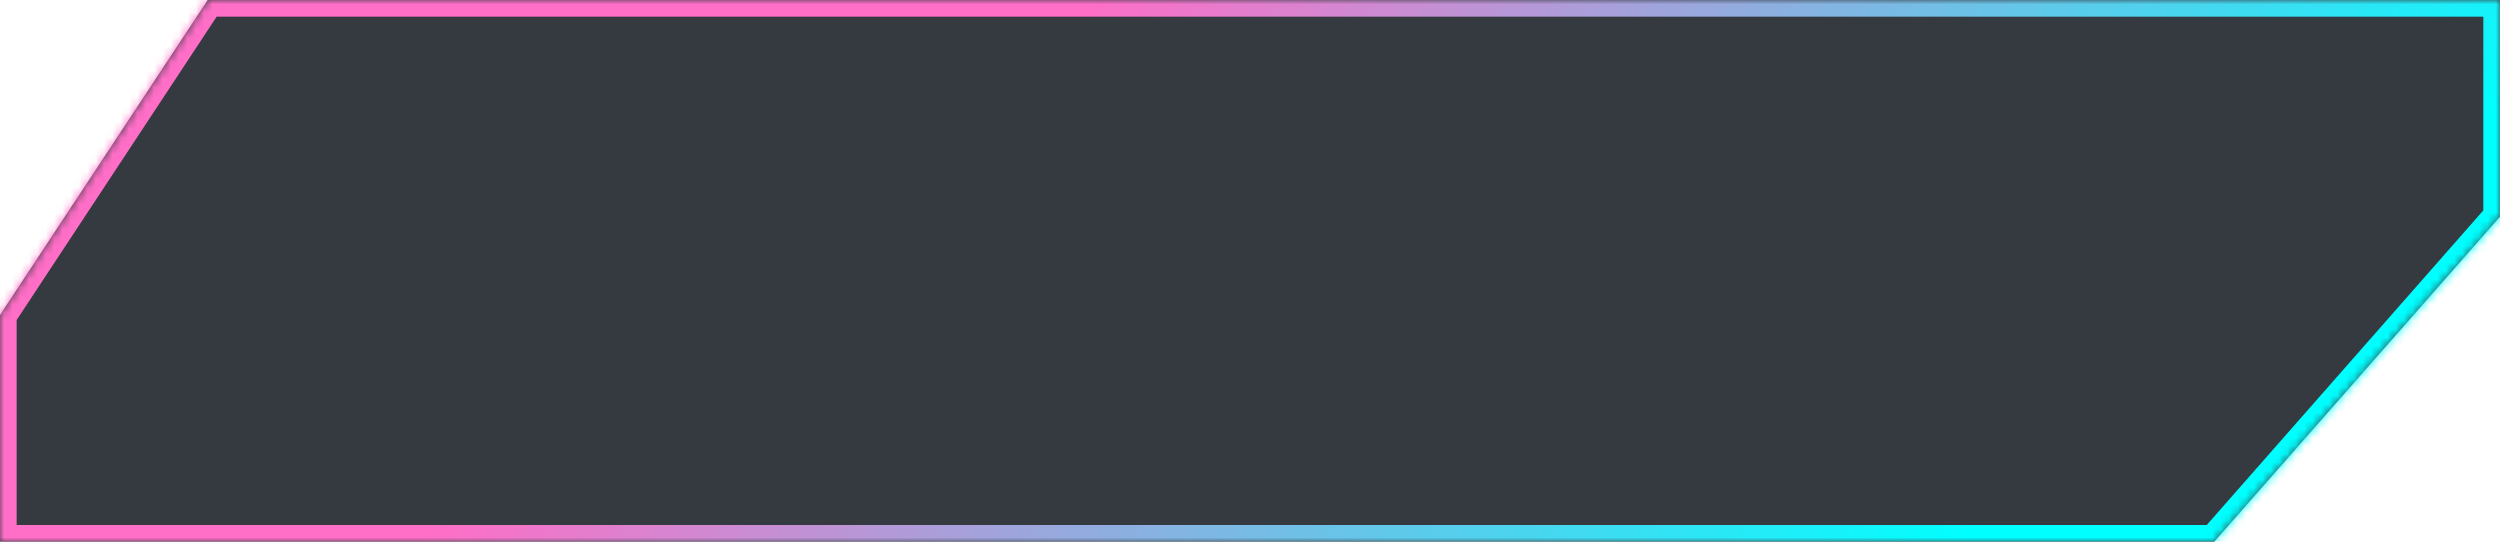
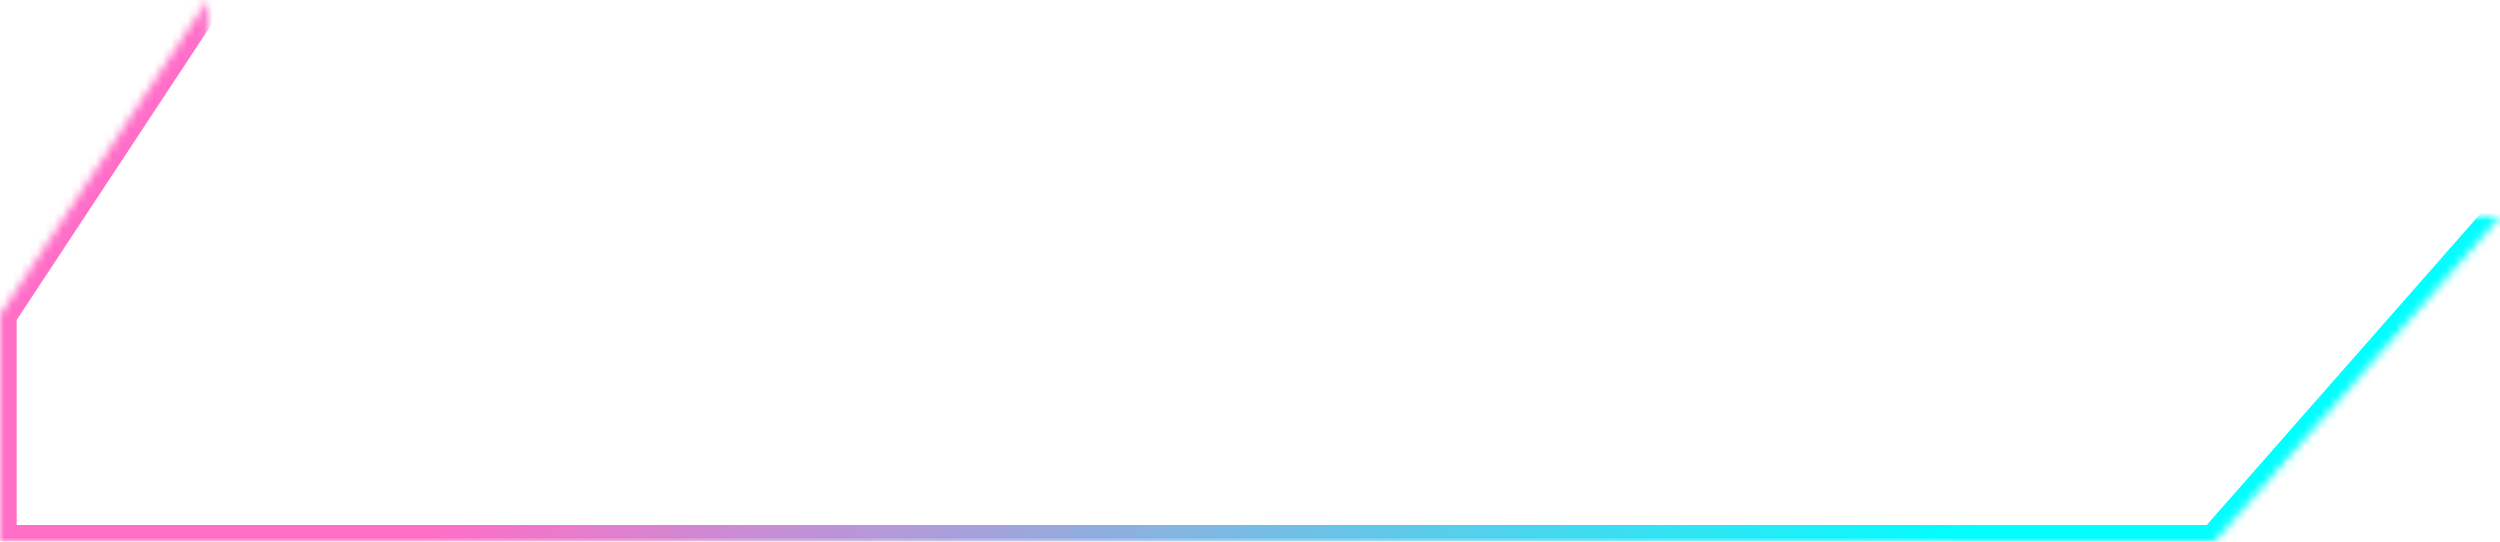
<svg xmlns="http://www.w3.org/2000/svg" width="300" height="65" viewBox="0 0 300 65" fill="none">
  <mask id="path-1-inside-1_936_2" fill="white">
-     <path d="M300 26L265.714 65H0V37.797L24.922 0H300V26Z" />
+     <path d="M300 26L265.714 65H0V37.797L24.922 0V26Z" />
  </mask>
-   <path d="M300 26L265.714 65H0V37.797L24.922 0H300V26Z" fill="#343A40" />
  <path d="M300 26L301.502 27.32L302 26.754V26H300ZM265.714 65V67H266.619L267.216 66.32L265.714 65ZM0 65H-2V67H0V65ZM0 37.797L-1.67 36.696L-2 37.197V37.797H0ZM24.922 0V-2H23.845L23.252 -1.101L24.922 0ZM300 0H302V-2H300V0ZM300 26L298.498 24.68L264.212 63.679L265.714 65L267.216 66.32L301.502 27.32L300 26ZM265.714 65V63H0V65V67H265.714V65ZM0 65H2V37.797H0H-2V65H0ZM0 37.797L1.67 38.898L26.592 1.101L24.922 0L23.252 -1.101L-1.67 36.696L0 37.797ZM24.922 0V2H300V0V-2H24.922V0ZM300 0H298V26H300H302V0H300Z" fill="url(#paint0_linear_936_2)" mask="url(#path-1-inside-1_936_2)" />
  <defs>
    <linearGradient id="paint0_linear_936_2" x1="10.05" y1="5.265" x2="127.385" y2="151.592" gradientUnits="userSpaceOnUse">
      <stop offset="0.382" stop-color="#FF6EC7" />
      <stop offset="1" stop-color="#00FFFF" />
    </linearGradient>
  </defs>
</svg>